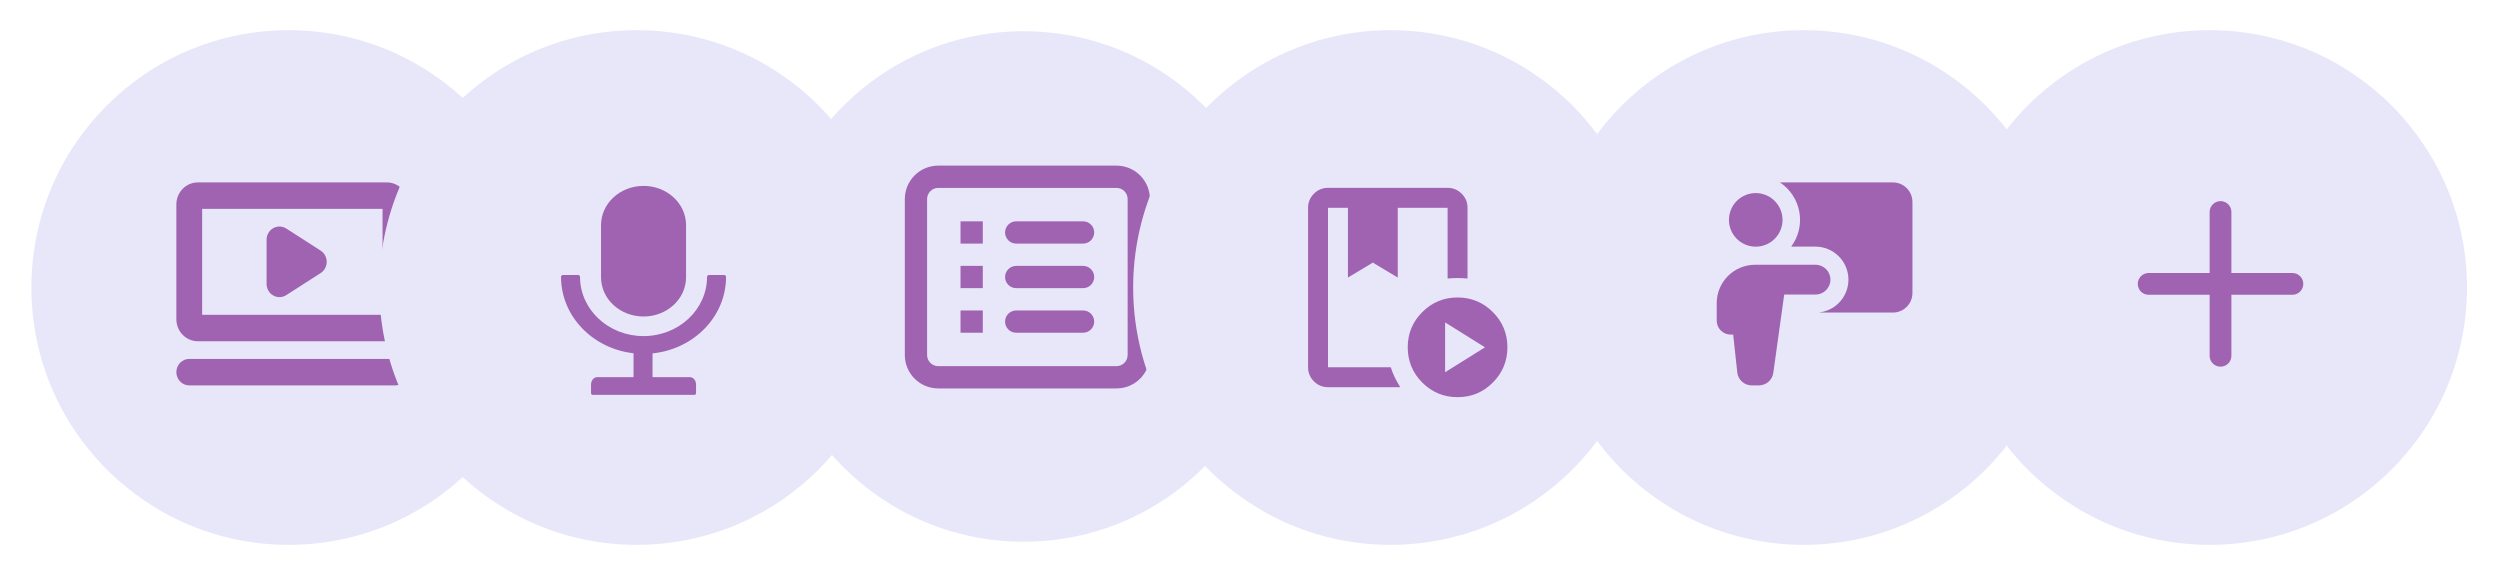
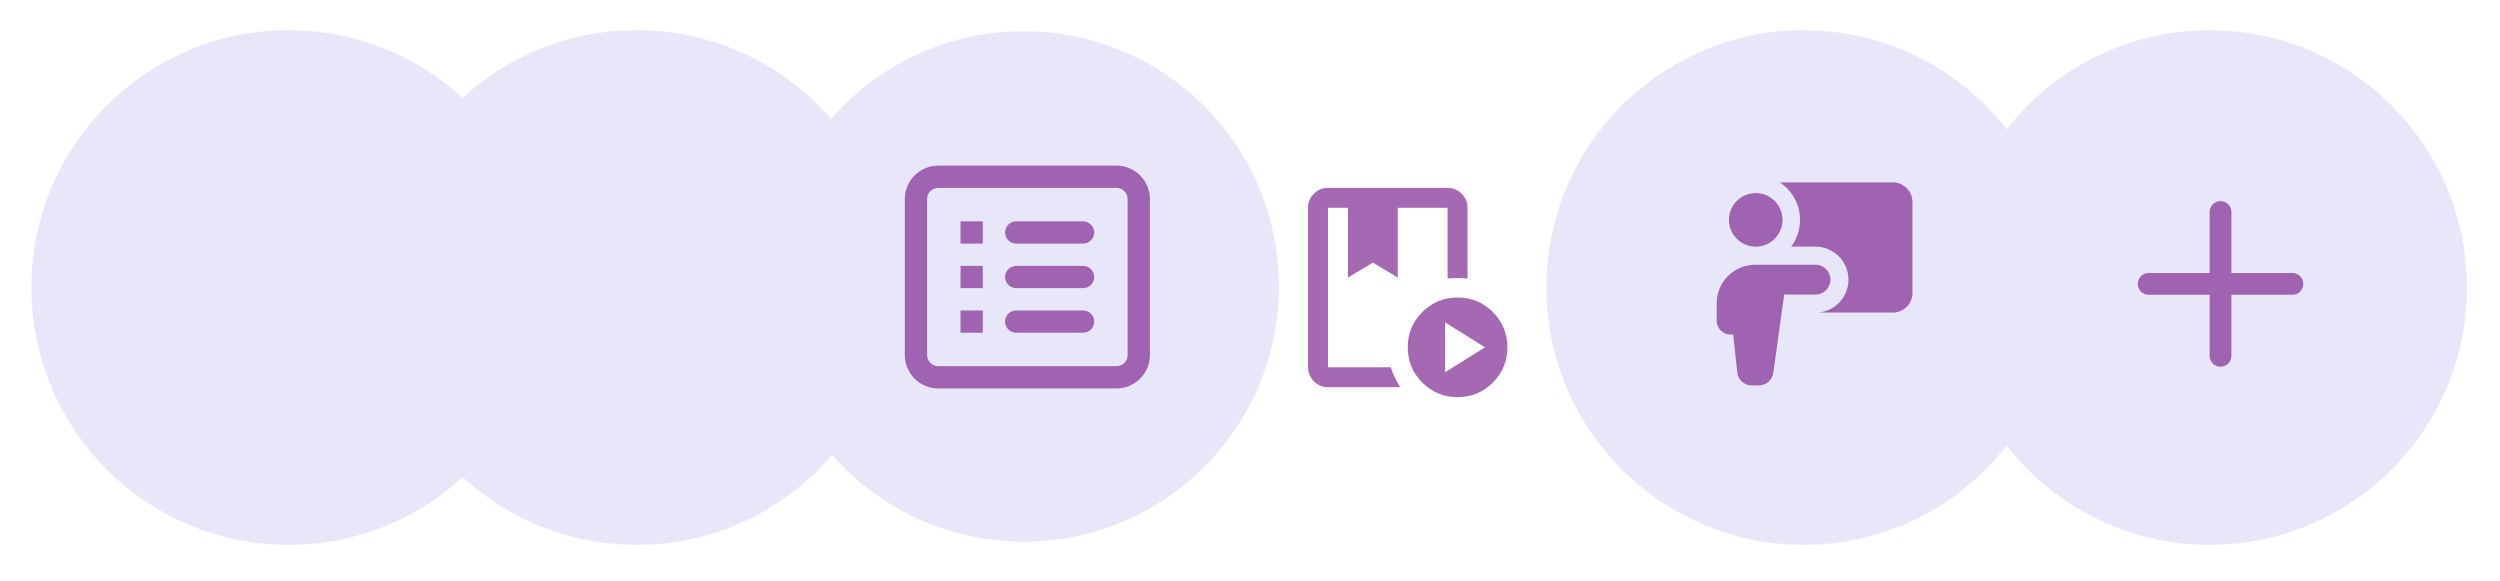
<svg xmlns="http://www.w3.org/2000/svg" width="327" height="76" viewBox="0 0 327 76" fill="none">
  <g filter="url(#filter0_d_5227_18514)">
    <circle cx="39.659" cy="36.659" r="33.659" fill="white" />
    <circle cx="39.659" cy="36.659" r="33.659" fill="#0A0BC4" fill-opacity="0.1" />
  </g>
-   <path d="M50.599 23.859H25.877C25.132 23.859 24.417 24.163 23.89 24.704C23.363 25.246 23.067 25.98 23.067 26.745V41.75C23.067 42.516 23.363 43.25 23.89 43.791C24.417 44.332 25.132 44.636 25.877 44.636H50.599C51.344 44.636 52.058 44.332 52.585 43.791C53.112 43.25 53.408 42.516 53.408 41.75V26.745C53.408 25.98 53.112 25.246 52.585 24.704C52.058 24.163 51.344 23.859 50.599 23.859ZM50.037 41.173H26.439V27.322H50.037V41.173ZM53.408 48.676C53.408 49.135 53.23 49.576 52.914 49.9C52.598 50.225 52.17 50.407 51.722 50.407H24.753C24.306 50.407 23.877 50.225 23.561 49.9C23.245 49.576 23.067 49.135 23.067 48.676C23.067 48.217 23.245 47.776 23.561 47.452C23.877 47.127 24.306 46.945 24.753 46.945H51.722C52.17 46.945 52.598 47.127 52.914 47.452C53.23 47.776 53.408 48.217 53.408 48.676ZM34.867 37.133V31.362C34.867 31.053 34.947 30.749 35.1 30.483C35.252 30.217 35.472 29.997 35.735 29.847C35.998 29.697 36.295 29.622 36.596 29.631C36.897 29.639 37.19 29.729 37.446 29.893L41.94 32.779C42.183 32.934 42.383 33.151 42.522 33.408C42.661 33.665 42.734 33.954 42.734 34.248C42.734 34.541 42.661 34.831 42.522 35.087C42.383 35.344 42.183 35.561 41.94 35.717L37.446 38.602C37.19 38.766 36.897 38.857 36.596 38.865C36.295 38.873 35.998 38.798 35.735 38.648C35.472 38.498 35.252 38.279 35.1 38.012C34.947 37.746 34.867 37.442 34.867 37.133Z" fill="#87379A" fill-opacity="0.75" />
  <g filter="url(#filter1_d_5227_18514)">
    <circle cx="85.171" cy="36.659" r="33.659" fill="white" />
    <circle cx="85.171" cy="36.659" r="33.659" fill="#0A0BC4" fill-opacity="0.1" />
  </g>
-   <path d="M84.175 41.399C87.246 41.399 89.735 39.105 89.735 36.274V29.441C89.735 26.61 87.246 24.316 84.175 24.316C81.104 24.316 78.616 26.61 78.616 29.441V36.274C78.616 39.105 81.104 41.399 84.175 41.399ZM94.968 36.213C94.968 36.079 94.85 35.969 94.706 35.969H92.744C92.6 35.969 92.482 36.079 92.482 36.213C92.482 40.493 88.764 43.961 84.175 43.961C79.587 43.961 75.868 40.493 75.868 36.213C75.868 36.079 75.751 35.969 75.607 35.969H73.644C73.501 35.969 73.383 36.079 73.383 36.213C73.383 41.359 77.523 45.605 82.867 46.206V49.33H78.115C77.667 49.33 77.307 49.766 77.307 50.306V51.404C77.307 51.538 77.399 51.648 77.51 51.648H90.841C90.952 51.648 91.043 51.538 91.043 51.404V50.306C91.043 49.766 90.684 49.33 90.236 49.33H85.353V46.222C90.759 45.672 94.968 41.402 94.968 36.213Z" fill="#87379A" fill-opacity="0.75" />
  <g filter="url(#filter2_d_5227_18514)">
    <circle cx="135.614" cy="36.614" r="33.386" fill="white" />
    <circle cx="135.614" cy="36.614" r="33.386" fill="#0A0BC4" fill-opacity="0.1" />
  </g>
  <path fill-rule="evenodd" clip-rule="evenodd" d="M146.036 24.578H122.721C122.335 24.578 121.964 24.731 121.691 25.004C121.418 25.278 121.264 25.648 121.264 26.035V46.435C121.264 46.822 121.418 47.193 121.691 47.466C121.964 47.739 122.335 47.893 122.721 47.893H146.036C146.423 47.893 146.794 47.739 147.067 47.466C147.34 47.193 147.494 46.822 147.494 46.435V26.035C147.494 25.648 147.34 25.278 147.067 25.004C146.794 24.731 146.423 24.578 146.036 24.578ZM122.721 21.663C121.562 21.663 120.45 22.124 119.63 22.944C118.81 23.763 118.35 24.875 118.35 26.035V46.435C118.35 47.595 118.81 48.707 119.63 49.527C120.45 50.347 121.562 50.807 122.721 50.807H146.036C147.196 50.807 148.308 50.347 149.128 49.527C149.948 48.707 150.408 47.595 150.408 46.435V26.035C150.408 24.875 149.948 23.763 149.128 22.944C148.308 22.124 147.196 21.663 146.036 21.663H122.721ZM125.636 28.949H128.55V31.863H125.636V28.949ZM132.922 28.949C132.535 28.949 132.165 29.103 131.891 29.376C131.618 29.649 131.464 30.02 131.464 30.406C131.464 30.793 131.618 31.163 131.891 31.437C132.165 31.71 132.535 31.863 132.922 31.863H141.665C142.051 31.863 142.422 31.71 142.695 31.437C142.969 31.163 143.122 30.793 143.122 30.406C143.122 30.02 142.969 29.649 142.695 29.376C142.422 29.103 142.051 28.949 141.665 28.949H132.922ZM128.55 34.778H125.636V37.692H128.55V34.778ZM131.464 36.235C131.464 35.849 131.618 35.478 131.891 35.205C132.165 34.931 132.535 34.778 132.922 34.778H141.665C142.051 34.778 142.422 34.931 142.695 35.205C142.969 35.478 143.122 35.849 143.122 36.235C143.122 36.622 142.969 36.992 142.695 37.266C142.422 37.539 142.051 37.692 141.665 37.692H132.922C132.535 37.692 132.165 37.539 131.891 37.266C131.618 36.992 131.464 36.622 131.464 36.235ZM128.55 40.607H125.636V43.521H128.55V40.607ZM131.464 42.064C131.464 41.678 131.618 41.307 131.891 41.033C132.165 40.76 132.535 40.607 132.922 40.607H141.665C142.051 40.607 142.422 40.76 142.695 41.033C142.969 41.307 143.122 41.678 143.122 42.064C143.122 42.45 142.969 42.821 142.695 43.094C142.422 43.368 142.051 43.521 141.665 43.521H132.922C132.535 43.521 132.165 43.368 131.891 43.094C131.618 42.821 131.464 42.45 131.464 42.064Z" fill="#87379A" fill-opacity="0.75" />
  <g filter="url(#filter3_d_5227_18514)">
-     <circle cx="183.776" cy="36.659" r="33.659" fill="white" />
-     <circle cx="183.776" cy="36.659" r="33.659" fill="#0A0BC4" fill-opacity="0.1" />
-   </g>
+     </g>
  <g filter="url(#filter4_d_5227_18514)">
    <circle cx="237.822" cy="36.659" r="33.659" fill="white" />
    <circle cx="237.822" cy="36.659" r="33.659" fill="#0A0BC4" fill-opacity="0.1" />
  </g>
  <g filter="url(#filter5_d_5227_18514)">
    <circle cx="290.919" cy="36.659" r="33.659" fill="white" />
    <circle cx="290.919" cy="36.659" r="33.659" fill="#0A0BC4" fill-opacity="0.1" />
  </g>
  <path d="M181.914 48.037C182.045 48.471 182.224 48.922 182.453 49.39C182.681 49.858 182.915 50.276 183.153 50.644H173.701C172.984 50.644 172.371 50.389 171.86 49.879C171.35 49.369 171.095 48.755 171.094 48.037V27.178C171.094 26.461 171.349 25.847 171.86 25.337C172.371 24.827 172.985 24.571 173.701 24.57H189.346C190.063 24.57 190.677 24.826 191.188 25.337C191.699 25.848 191.954 26.461 191.953 27.178V36.434C191.562 36.39 191.127 36.369 190.649 36.369C190.171 36.369 189.737 36.39 189.346 36.434V27.178H182.827V36.303L179.568 34.348L176.309 36.303V27.178H173.701V48.037H181.914ZM190.649 51.948C188.846 51.948 187.309 51.312 186.038 50.041C184.767 48.769 184.132 47.232 184.131 45.429C184.13 43.627 184.766 42.09 186.038 40.818C187.311 39.547 188.848 38.911 190.649 38.911C192.451 38.911 193.989 39.547 195.262 40.818C196.535 42.09 197.17 43.627 197.168 45.429C197.165 47.232 196.529 48.77 195.26 50.042C193.992 51.314 192.454 51.95 190.649 51.948ZM189.02 48.689L194.234 45.429L189.02 42.17V48.689ZM181.914 27.178H173.701H189.346H181.523H181.914Z" fill="#87379A" fill-opacity="0.75" />
  <g clip-path="url(#clip0_5227_18514)">
    <path fill-rule="evenodd" clip-rule="evenodd" d="M247.592 40.881H237.839C238.946 40.782 239.972 40.261 240.704 39.426C241.436 38.59 241.819 37.505 241.772 36.395C241.724 35.285 241.252 34.236 240.451 33.465C239.65 32.695 238.584 32.263 237.473 32.258H234.287C234.763 31.618 235.104 30.887 235.288 30.11C235.473 29.334 235.496 28.528 235.358 27.742C235.221 26.956 234.924 26.206 234.486 25.538C234.049 24.871 233.48 24.3 232.814 23.86H247.592C248.27 23.86 248.92 24.131 249.399 24.611C249.879 25.091 250.148 25.741 250.148 26.419V38.326C250.148 39.737 249.002 40.883 247.592 40.883V40.881ZM229.569 32.262C230.036 32.273 230.501 32.19 230.935 32.019C231.37 31.848 231.766 31.592 232.1 31.265C232.434 30.939 232.699 30.549 232.88 30.118C233.062 29.688 233.155 29.226 233.155 28.759C233.155 28.291 233.062 27.829 232.88 27.399C232.699 26.968 232.434 26.578 232.1 26.252C231.766 25.926 231.37 25.669 230.935 25.498C230.501 25.327 230.036 25.244 229.569 25.255C228.654 25.276 227.784 25.655 227.144 26.31C226.504 26.964 226.146 27.843 226.146 28.759C226.146 29.674 226.504 30.553 227.144 31.207C227.784 31.862 228.654 32.241 229.569 32.262ZM239.42 36.578C239.42 35.501 238.548 34.629 237.473 34.629H229.571C228.238 34.629 226.96 35.158 226.018 36.1C225.075 37.043 224.546 38.321 224.546 39.654V41.939C224.546 42.948 225.365 43.765 226.374 43.765H226.7L227.235 48.714C227.285 49.179 227.505 49.609 227.852 49.921C228.2 50.234 228.65 50.407 229.118 50.408H230.07C230.527 50.407 230.969 50.242 231.314 49.941C231.659 49.641 231.884 49.226 231.947 48.773L233.375 38.525H237.471C238.546 38.525 239.419 37.653 239.419 36.578H239.42Z" fill="#87379A" fill-opacity="0.75" />
  </g>
  <path opacity="0.75" d="M290.444 27.731V46.536M281.042 37.133H299.847" stroke="#87379A" stroke-width="2.844" stroke-linecap="round" stroke-linejoin="round" />
  <defs>
    <filter id="filter0_d_5227_18514" x="0.311" y="0.156" width="74.903" height="74.904" filterUnits="userSpaceOnUse" color-interpolation-filters="sRGB">
      <feFlood flood-opacity="0" result="BackgroundImageFix" />
      <feColorMatrix in="SourceAlpha" type="matrix" values="0 0 0 0 0 0 0 0 0 0 0 0 0 0 0 0 0 0 127 0" result="hardAlpha" />
      <feOffset dx="-1.896" dy="0.948" />
      <feGaussianBlur stdDeviation="1.896" />
      <feComposite in2="hardAlpha" operator="out" />
      <feColorMatrix type="matrix" values="0 0 0 0 0 0 0 0 0 0 0 0 0 0 0 0 0 0 0.17 0" />
      <feBlend mode="normal" in2="BackgroundImageFix" result="effect1_dropShadow_5227_18514" />
      <feBlend mode="normal" in="SourceGraphic" in2="effect1_dropShadow_5227_18514" result="shape" />
    </filter>
    <filter id="filter1_d_5227_18514" x="45.823" y="0.156" width="74.903" height="74.904" filterUnits="userSpaceOnUse" color-interpolation-filters="sRGB">
      <feFlood flood-opacity="0" result="BackgroundImageFix" />
      <feColorMatrix in="SourceAlpha" type="matrix" values="0 0 0 0 0 0 0 0 0 0 0 0 0 0 0 0 0 0 127 0" result="hardAlpha" />
      <feOffset dx="-1.896" dy="0.948" />
      <feGaussianBlur stdDeviation="1.896" />
      <feComposite in2="hardAlpha" operator="out" />
      <feColorMatrix type="matrix" values="0 0 0 0 0 0 0 0 0 0 0 0 0 0 0 0 0 0 0.17 0" />
      <feBlend mode="normal" in2="BackgroundImageFix" result="effect1_dropShadow_5227_18514" />
      <feBlend mode="normal" in="SourceGraphic" in2="effect1_dropShadow_5227_18514" result="shape" />
    </filter>
    <filter id="filter2_d_5227_18514" x="97.077" y="0.652" width="73.64" height="73.64" filterUnits="userSpaceOnUse" color-interpolation-filters="sRGB">
      <feFlood flood-opacity="0" result="BackgroundImageFix" />
      <feColorMatrix in="SourceAlpha" type="matrix" values="0 0 0 0 0 0 0 0 0 0 0 0 0 0 0 0 0 0 127 0" result="hardAlpha" />
      <feOffset dx="-1.717" dy="0.858" />
      <feGaussianBlur stdDeviation="1.717" />
      <feComposite in2="hardAlpha" operator="out" />
      <feColorMatrix type="matrix" values="0 0 0 0 0 0 0 0 0 0 0 0 0 0 0 0 0 0 0.17 0" />
      <feBlend mode="normal" in2="BackgroundImageFix" result="effect1_dropShadow_5227_18514" />
      <feBlend mode="normal" in="SourceGraphic" in2="effect1_dropShadow_5227_18514" result="shape" />
    </filter>
    <filter id="filter3_d_5227_18514" x="144.428" y="0.156" width="74.903" height="74.904" filterUnits="userSpaceOnUse" color-interpolation-filters="sRGB">
      <feFlood flood-opacity="0" result="BackgroundImageFix" />
      <feColorMatrix in="SourceAlpha" type="matrix" values="0 0 0 0 0 0 0 0 0 0 0 0 0 0 0 0 0 0 127 0" result="hardAlpha" />
      <feOffset dx="-1.896" dy="0.948" />
      <feGaussianBlur stdDeviation="1.896" />
      <feComposite in2="hardAlpha" operator="out" />
      <feColorMatrix type="matrix" values="0 0 0 0 0 0 0 0 0 0 0 0 0 0 0 0 0 0 0.17 0" />
      <feBlend mode="normal" in2="BackgroundImageFix" result="effect1_dropShadow_5227_18514" />
      <feBlend mode="normal" in="SourceGraphic" in2="effect1_dropShadow_5227_18514" result="shape" />
    </filter>
    <filter id="filter4_d_5227_18514" x="198.474" y="0.156" width="74.903" height="74.904" filterUnits="userSpaceOnUse" color-interpolation-filters="sRGB">
      <feFlood flood-opacity="0" result="BackgroundImageFix" />
      <feColorMatrix in="SourceAlpha" type="matrix" values="0 0 0 0 0 0 0 0 0 0 0 0 0 0 0 0 0 0 127 0" result="hardAlpha" />
      <feOffset dx="-1.896" dy="0.948" />
      <feGaussianBlur stdDeviation="1.896" />
      <feComposite in2="hardAlpha" operator="out" />
      <feColorMatrix type="matrix" values="0 0 0 0 0 0 0 0 0 0 0 0 0 0 0 0 0 0 0.17 0" />
      <feBlend mode="normal" in2="BackgroundImageFix" result="effect1_dropShadow_5227_18514" />
      <feBlend mode="normal" in="SourceGraphic" in2="effect1_dropShadow_5227_18514" result="shape" />
    </filter>
    <filter id="filter5_d_5227_18514" x="251.571" y="0.156" width="74.903" height="74.904" filterUnits="userSpaceOnUse" color-interpolation-filters="sRGB">
      <feFlood flood-opacity="0" result="BackgroundImageFix" />
      <feColorMatrix in="SourceAlpha" type="matrix" values="0 0 0 0 0 0 0 0 0 0 0 0 0 0 0 0 0 0 127 0" result="hardAlpha" />
      <feOffset dx="-1.896" dy="0.948" />
      <feGaussianBlur stdDeviation="1.896" />
      <feComposite in2="hardAlpha" operator="out" />
      <feColorMatrix type="matrix" values="0 0 0 0 0 0 0 0 0 0 0 0 0 0 0 0 0 0 0.17 0" />
      <feBlend mode="normal" in2="BackgroundImageFix" result="effect1_dropShadow_5227_18514" />
      <feBlend mode="normal" in="SourceGraphic" in2="effect1_dropShadow_5227_18514" result="shape" />
    </filter>
    <clipPath id="clip0_5227_18514">
      <rect width="26.548" height="26.548" fill="white" transform="translate(224.073 23.859)" />
    </clipPath>
  </defs>
</svg>